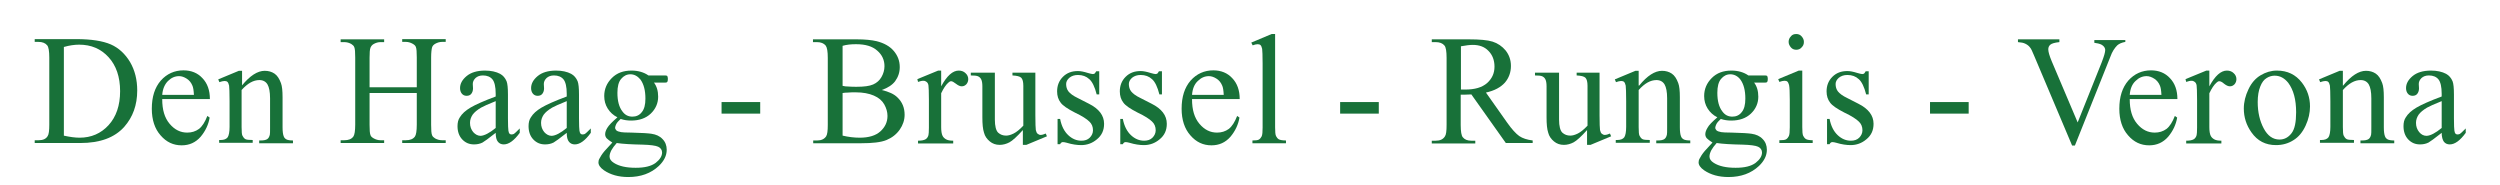
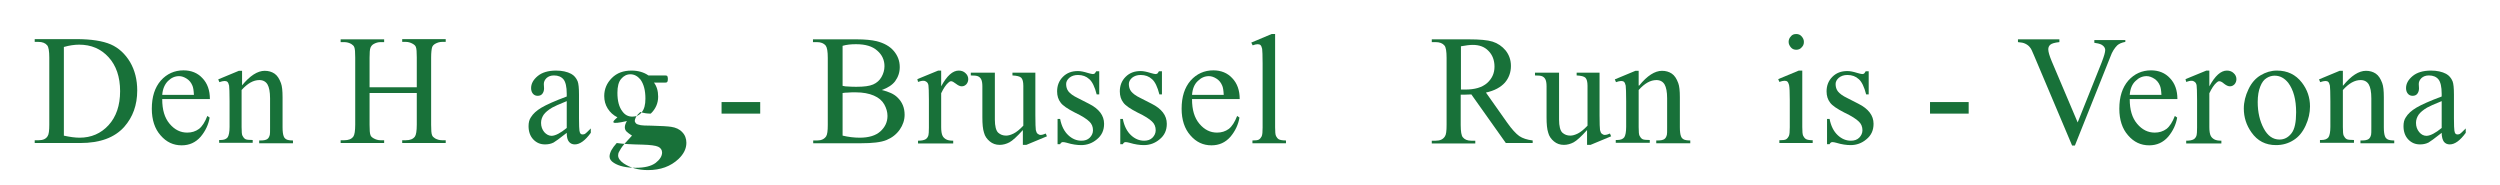
<svg xmlns="http://www.w3.org/2000/svg" version="1.1" id="Layer_1" x="0px" y="0px" viewBox="0 0 1080.3 80.1" style="enable-background:new 0 0 1080.3 80.1;" xml:space="preserve">
  <style type="text/css">
	.st0{fill:#187139;}
</style>
  <g>
    <path class="st0" d="M15,61.8v-1.2h1.7c1.9,0,3.2-0.6,3.9-1.8c0.5-0.7,0.7-2.4,0.7-4.9v-29c0-2.8-0.3-4.6-0.9-5.3   c-0.8-1-2.1-1.5-3.8-1.5H15v-1.2h17.9c6.6,0,11.5,0.8,15,2.3c3.4,1.5,6.2,4.1,8.3,7.6c2.1,3.6,3.1,7.7,3.1,12.3   c0,6.3-1.9,11.5-5.6,15.7c-4.2,4.7-10.5,7-19,7H15z M27.5,58.6c2.7,0.6,5,0.9,6.9,0.9c5,0,9.2-1.8,12.5-5.4c3.3-3.6,5-8.5,5-14.7   c0-6.2-1.7-11.1-5-14.7c-3.3-3.6-7.5-5.4-12.7-5.4c-1.9,0-4.2,0.3-6.6,1V58.6z" />
    <path class="st0" d="M70.1,42.9c0,4.5,1,8,3.2,10.6c2.2,2.6,4.7,3.8,7.6,3.8c1.9,0,3.6-0.5,5.1-1.6c1.4-1.1,2.6-3,3.6-5.6l1,0.7   c-0.5,3-1.8,5.8-3.9,8.3c-2.2,2.5-4.9,3.7-8.2,3.7c-3.6,0-6.6-1.4-9.1-4.3c-2.5-2.8-3.8-6.7-3.8-11.5c0-5.2,1.3-9.2,3.9-12.2   c2.6-2.9,5.9-4.4,9.8-4.4c3.3,0,6.1,1.1,8.2,3.4c2.1,2.2,3.2,5.2,3.2,9H70.1z M70.1,41h13.7c-0.1-1.9-0.3-3.3-0.7-4.1   c-0.5-1.2-1.3-2.2-2.4-2.9c-1.1-0.7-2.2-1.1-3.3-1.1c-1.8,0-3.4,0.7-4.8,2.1C71.2,36.4,70.3,38.4,70.1,41z" />
    <path class="st0" d="M104.5,37c3.5-4.3,6.8-6.4,9.9-6.4c1.6,0,3,0.4,4.2,1.2c1.2,0.8,2.1,2.2,2.8,4.1c0.5,1.3,0.7,3.4,0.7,6.1v13   c0,1.9,0.2,3.2,0.5,3.9c0.2,0.6,0.6,1,1.1,1.3c0.5,0.3,1.5,0.5,2.9,0.5v1.2H112v-1.2h0.6c1.4,0,2.3-0.2,2.9-0.6   c0.6-0.4,0.9-1.1,1.1-1.9c0.1-0.3,0.1-1.4,0.1-3.1V42.5c0-2.8-0.4-4.8-1.1-6c-0.7-1.2-1.9-1.9-3.5-1.9c-2.6,0-5.1,1.4-7.7,4.3v16   c0,2.1,0.1,3.3,0.4,3.8c0.3,0.6,0.7,1.1,1.2,1.4c0.5,0.3,1.6,0.4,3.2,0.4v1.2H94.7v-1.2h0.6c1.5,0,2.5-0.4,3.1-1.2   c0.5-0.8,0.8-2.3,0.8-4.5V43.7c0-3.6-0.1-5.9-0.2-6.7c-0.2-0.8-0.4-1.3-0.7-1.6c-0.3-0.3-0.8-0.4-1.3-0.4c-0.6,0-1.3,0.2-2.2,0.5   l-0.5-1.2l8.9-3.7h1.4V37z" />
    <path class="st0" d="M159.7,37.7h20.4V24.8c0-2.3-0.1-3.8-0.4-4.5c-0.2-0.6-0.7-1-1.4-1.4c-0.9-0.5-1.9-0.8-2.9-0.8h-1.6v-1.2h18.8   v1.2h-1.6c-1,0-2,0.3-2.9,0.8c-0.7,0.4-1.2,0.9-1.4,1.6c-0.2,0.7-0.4,2.2-0.4,4.4v29c0,2.3,0.1,3.8,0.4,4.5c0.2,0.6,0.7,1,1.3,1.4   c0.9,0.5,1.9,0.8,3,0.8h1.6v1.2h-18.8v-1.2h1.6c1.8,0,3.1-0.5,3.9-1.6c0.5-0.7,0.8-2.4,0.8-5.1V40.2h-20.4v13.7   c0,2.3,0.1,3.8,0.4,4.5c0.2,0.6,0.7,1,1.4,1.4c0.9,0.5,1.9,0.8,2.9,0.8h1.6v1.2h-18.8v-1.2h1.6c1.8,0,3.1-0.5,3.9-1.6   c0.5-0.7,0.8-2.4,0.8-5.1v-29c0-2.3-0.1-3.8-0.4-4.5c-0.2-0.6-0.7-1-1.3-1.4c-0.9-0.5-1.9-0.8-3-0.8h-1.6v-1.2h18.8v1.2h-1.6   c-1,0-2,0.3-2.9,0.8c-0.7,0.4-1.1,0.9-1.4,1.6c-0.3,0.7-0.4,2.2-0.4,4.4V37.7z" />
-     <path class="st0" d="M214.2,57.4c-3,2.4-5,3.8-5.7,4.2c-1.2,0.6-2.4,0.8-3.7,0.8c-2,0-3.7-0.7-5.1-2.2c-1.3-1.4-2-3.3-2-5.7   c0-1.5,0.3-2.8,1-3.8c0.9-1.5,2.4-2.9,4.6-4.2c2.2-1.3,5.8-2.9,10.9-4.8v-1.2c0-3-0.5-5.1-1.4-6.2c-0.9-1.1-2.3-1.7-4.1-1.7   c-1.4,0-2.4,0.4-3.2,1.1c-0.8,0.8-1.2,1.6-1.2,2.6l0.1,1.9c0,1-0.3,1.8-0.8,2.4c-0.5,0.6-1.2,0.8-2,0.8c-0.8,0-1.5-0.3-2-0.9   c-0.5-0.6-0.8-1.4-0.8-2.4c0-1.9,0.9-3.6,2.8-5.2c1.9-1.6,4.6-2.4,8-2.4c2.6,0,4.8,0.5,6.5,1.4c1.3,0.7,2.2,1.8,2.8,3.2   c0.4,1,0.6,2.9,0.6,5.8v10.3c0,2.9,0.1,4.7,0.2,5.3c0.1,0.7,0.3,1.1,0.5,1.3c0.2,0.2,0.5,0.3,0.9,0.3c0.3,0,0.6-0.1,0.9-0.2   c0.5-0.3,1.3-1.1,2.6-2.4v1.9c-2.4,3.3-4.7,5-6.9,5c-1.1,0-1.9-0.4-2.5-1.1C214.5,60.5,214.2,59.2,214.2,57.4z M214.2,55.3V43.7   c-3.3,1.3-5.4,2.3-6.3,2.8c-1.7,1-2.9,2-3.7,3.1c-0.7,1.1-1.1,2.2-1.1,3.5c0,1.6,0.5,2.9,1.4,4c0.9,1,2,1.6,3.2,1.6   C209.3,58.6,211.5,57.5,214.2,55.3z" />
    <path class="st0" d="M244.9,57.4c-3,2.4-5,3.8-5.7,4.2c-1.2,0.6-2.4,0.8-3.7,0.8c-2,0-3.7-0.7-5.1-2.2c-1.3-1.4-2-3.3-2-5.7   c0-1.5,0.3-2.8,1-3.8c0.9-1.5,2.4-2.9,4.6-4.2c2.2-1.3,5.8-2.9,10.9-4.8v-1.2c0-3-0.5-5.1-1.4-6.2c-0.9-1.1-2.3-1.7-4.1-1.7   c-1.4,0-2.4,0.4-3.2,1.1c-0.8,0.8-1.2,1.6-1.2,2.6l0.1,1.9c0,1-0.3,1.8-0.8,2.4c-0.5,0.6-1.2,0.8-2,0.8c-0.8,0-1.5-0.3-2-0.9   c-0.5-0.6-0.8-1.4-0.8-2.4c0-1.9,0.9-3.6,2.8-5.2c1.9-1.6,4.6-2.4,8-2.4c2.6,0,4.8,0.5,6.5,1.4c1.3,0.7,2.2,1.8,2.8,3.2   c0.4,1,0.6,2.9,0.6,5.8v10.3c0,2.9,0.1,4.7,0.2,5.3c0.1,0.7,0.3,1.1,0.5,1.3c0.2,0.2,0.5,0.3,0.9,0.3c0.3,0,0.6-0.1,0.9-0.2   c0.5-0.3,1.3-1.1,2.6-2.4v1.9c-2.4,3.3-4.7,5-6.9,5c-1.1,0-1.9-0.4-2.5-1.1C245.2,60.5,244.9,59.2,244.9,57.4z M244.9,55.3V43.7   c-3.3,1.3-5.4,2.3-6.3,2.8c-1.7,1-2.9,2-3.7,3.1c-0.7,1.1-1.1,2.2-1.1,3.5c0,1.6,0.5,2.9,1.4,4c0.9,1,2,1.6,3.2,1.6   C240.1,58.6,242.2,57.5,244.9,55.3z" />
-     <path class="st0" d="M266.8,50.7c-1.8-0.9-3.2-2.2-4.2-3.8c-1-1.6-1.5-3.4-1.5-5.4c0-3,1.1-5.6,3.3-7.8c2.2-2.2,5-3.2,8.5-3.2   c2.8,0,5.3,0.7,7.3,2.1h6.3c0.9,0,1.5,0,1.6,0.1c0.2,0.1,0.3,0.1,0.3,0.3c0.1,0.2,0.2,0.6,0.2,1.1c0,0.6-0.1,1-0.2,1.2   c-0.1,0.1-0.2,0.2-0.3,0.3c-0.2,0.1-0.7,0.1-1.6,0.1h-3.9c1.2,1.6,1.8,3.6,1.8,6.1c0,2.8-1.1,5.3-3.2,7.3c-2.1,2-5,3-8.5,3   c-1.5,0-3-0.2-4.5-0.7c-0.9,0.8-1.6,1.6-1.9,2.2c-0.3,0.6-0.5,1.2-0.5,1.6c0,0.4,0.2,0.7,0.5,1.1c0.4,0.4,1.1,0.6,2.1,0.8   c0.6,0.1,2.1,0.2,4.5,0.2c4.4,0.1,7.3,0.3,8.6,0.5c2,0.3,3.6,1,4.8,2.3c1.2,1.2,1.8,2.8,1.8,4.6c0,2.5-1.1,4.8-3.4,7   c-3.4,3.2-7.8,4.8-13.2,4.8c-4.2,0-7.7-1-10.5-2.9c-1.6-1.1-2.4-2.3-2.4-3.4c0-0.5,0.1-1.1,0.4-1.6c0.4-0.8,1.1-2,2.3-3.4   c0.2-0.2,1.3-1.4,3.3-3.6c-1.1-0.7-1.9-1.3-2.4-1.8c-0.5-0.5-0.7-1.2-0.7-1.8c0-0.8,0.3-1.7,0.9-2.7   C263.1,54.1,264.6,52.6,266.8,50.7z M266.5,61.8c-1,1.1-1.8,2.2-2.3,3.1c-0.5,1-0.8,1.9-0.8,2.7c0,1.1,0.6,2,1.9,2.8   c2.2,1.4,5.3,2.1,9.4,2.1c3.9,0,6.7-0.7,8.6-2.1c1.8-1.4,2.8-2.9,2.8-4.5c0-1.1-0.6-2-1.7-2.5c-1.1-0.5-3.3-0.8-6.7-0.9   C272.8,62.4,269.1,62.2,266.5,61.8z M272.4,32.1c-1.6,0-2.9,0.7-4,2c-1.1,1.3-1.6,3.3-1.6,6c0,3.5,0.7,6.2,2.2,8.1   c1.1,1.5,2.5,2.2,4.3,2.2c1.6,0,3-0.6,4-1.9c1.1-1.3,1.6-3.2,1.6-5.9c0-3.5-0.7-6.3-2.2-8.3C275.5,32.9,274.1,32.1,272.4,32.1z" />
+     <path class="st0" d="M266.8,50.7c-1.8-0.9-3.2-2.2-4.2-3.8c-1-1.6-1.5-3.4-1.5-5.4c0-3,1.1-5.6,3.3-7.8c2.2-2.2,5-3.2,8.5-3.2   c2.8,0,5.3,0.7,7.3,2.1h6.3c0.9,0,1.5,0,1.6,0.1c0.2,0.1,0.3,0.1,0.3,0.3c0.1,0.2,0.2,0.6,0.2,1.1c0,0.6-0.1,1-0.2,1.2   c-0.1,0.1-0.2,0.2-0.3,0.3c-0.2,0.1-0.7,0.1-1.6,0.1h-3.9c1.2,1.6,1.8,3.6,1.8,6.1c0,2.8-1.1,5.3-3.2,7.3c-1.5,0-3-0.2-4.5-0.7c-0.9,0.8-1.6,1.6-1.9,2.2c-0.3,0.6-0.5,1.2-0.5,1.6c0,0.4,0.2,0.7,0.5,1.1c0.4,0.4,1.1,0.6,2.1,0.8   c0.6,0.1,2.1,0.2,4.5,0.2c4.4,0.1,7.3,0.3,8.6,0.5c2,0.3,3.6,1,4.8,2.3c1.2,1.2,1.8,2.8,1.8,4.6c0,2.5-1.1,4.8-3.4,7   c-3.4,3.2-7.8,4.8-13.2,4.8c-4.2,0-7.7-1-10.5-2.9c-1.6-1.1-2.4-2.3-2.4-3.4c0-0.5,0.1-1.1,0.4-1.6c0.4-0.8,1.1-2,2.3-3.4   c0.2-0.2,1.3-1.4,3.3-3.6c-1.1-0.7-1.9-1.3-2.4-1.8c-0.5-0.5-0.7-1.2-0.7-1.8c0-0.8,0.3-1.7,0.9-2.7   C263.1,54.1,264.6,52.6,266.8,50.7z M266.5,61.8c-1,1.1-1.8,2.2-2.3,3.1c-0.5,1-0.8,1.9-0.8,2.7c0,1.1,0.6,2,1.9,2.8   c2.2,1.4,5.3,2.1,9.4,2.1c3.9,0,6.7-0.7,8.6-2.1c1.8-1.4,2.8-2.9,2.8-4.5c0-1.1-0.6-2-1.7-2.5c-1.1-0.5-3.3-0.8-6.7-0.9   C272.8,62.4,269.1,62.2,266.5,61.8z M272.4,32.1c-1.6,0-2.9,0.7-4,2c-1.1,1.3-1.6,3.3-1.6,6c0,3.5,0.7,6.2,2.2,8.1   c1.1,1.5,2.5,2.2,4.3,2.2c1.6,0,3-0.6,4-1.9c1.1-1.3,1.6-3.2,1.6-5.9c0-3.5-0.7-6.3-2.2-8.3C275.5,32.9,274.1,32.1,272.4,32.1z" />
    <path class="st0" d="M311.8,44.1h16.7v5h-16.7V44.1z" />
    <path class="st0" d="M381,38.9c3,0.7,5.3,1.7,6.8,3.2c2.1,2,3.1,4.5,3.1,7.5c0,2.2-0.7,4.4-2.1,6.4c-1.4,2-3.3,3.5-5.7,4.5   s-6.1,1.4-11,1.4h-20.7v-1.2h1.7c1.8,0,3.1-0.6,3.9-1.8c0.5-0.8,0.7-2.4,0.7-4.9v-29c0-2.8-0.3-4.5-0.9-5.3c-0.8-1-2.1-1.5-3.8-1.5   h-1.7v-1.2h19c3.5,0,6.4,0.3,8.5,0.8c3.2,0.8,5.7,2.2,7.4,4.2c1.7,2,2.6,4.3,2.6,7c0,2.3-0.7,4.3-2,6.1   C385.6,36.7,383.6,38,381,38.9z M364.1,37.1c0.8,0.2,1.7,0.3,2.7,0.3c1,0.1,2.2,0.1,3.4,0.1c3.1,0,5.5-0.3,7.1-1   c1.6-0.7,2.8-1.8,3.6-3.2c0.8-1.4,1.3-3,1.3-4.7c0-2.6-1-4.9-3.1-6.7c-2.1-1.9-5.1-2.8-9.2-2.8c-2.2,0-4.1,0.2-5.8,0.7V37.1z    M364.1,58.6c2.5,0.6,5,0.9,7.4,0.9c3.9,0,6.9-0.9,8.9-2.7c2-1.8,3.1-4,3.1-6.7c0-1.7-0.5-3.4-1.4-5s-2.4-2.9-4.5-3.8   c-2.1-0.9-4.7-1.4-7.8-1.4c-1.3,0-2.5,0-3.4,0.1c-0.9,0-1.7,0.1-2.3,0.2V58.6z" />
    <path class="st0" d="M406.7,30.5v6.8c2.5-4.6,5-6.8,7.6-6.8c1.2,0,2.2,0.4,2.9,1.1c0.8,0.7,1.2,1.6,1.2,2.6c0,0.9-0.3,1.6-0.8,2.2   c-0.6,0.6-1.2,0.9-2,0.9c-0.8,0-1.6-0.4-2.5-1.1s-1.6-1.1-2.1-1.1c-0.4,0-0.8,0.2-1.3,0.7c-1,0.9-2,2.4-3,4.5v14.6   c0,1.7,0.2,3,0.6,3.8c0.3,0.6,0.8,1.1,1.5,1.5c0.7,0.4,1.7,0.6,3.1,0.6v1.2h-15.2v-1.2c1.5,0,2.6-0.2,3.4-0.7   c0.5-0.4,0.9-0.9,1.1-1.7c0.1-0.4,0.2-1.4,0.2-3.2V43.2c0-3.5-0.1-5.6-0.2-6.3c-0.1-0.7-0.4-1.2-0.8-1.5c-0.4-0.3-0.8-0.5-1.4-0.5   c-0.7,0-1.4,0.2-2.3,0.5l-0.3-1.2l9-3.7H406.7z" />
    <path class="st0" d="M447.4,31.4v18.4c0,3.5,0.1,5.7,0.2,6.4c0.2,0.8,0.4,1.3,0.8,1.6c0.4,0.3,0.8,0.5,1.2,0.5   c0.7,0,1.4-0.2,2.3-0.6l0.5,1.2l-8.9,3.7H442v-6.4c-2.5,2.8-4.5,4.6-5.8,5.3c-1.3,0.7-2.8,1.1-4.2,1.1c-1.7,0-3.1-0.5-4.3-1.5   c-1.2-1-2.1-2.2-2.5-3.8c-0.5-1.5-0.7-3.7-0.7-6.6V37.3c0-1.4-0.2-2.4-0.5-3c-0.3-0.6-0.7-1-1.3-1.3c-0.6-0.3-1.7-0.4-3.2-0.4v-1.2   h10.4v20.3c0,2.8,0.5,4.7,1.4,5.6c1,0.9,2.1,1.3,3.5,1.3c0.9,0,2-0.3,3.2-0.9c1.2-0.6,2.6-1.7,4.2-3.4V37.1c0-1.7-0.3-2.9-0.9-3.5   c-0.6-0.6-1.9-0.9-3.8-1v-1.2H447.4z" />
    <path class="st0" d="M475,30.5v10.3h-1.1c-0.8-3.2-1.9-5.5-3.2-6.6c-1.3-1.2-2.9-1.8-4.9-1.8c-1.5,0-2.7,0.4-3.7,1.2   c-0.9,0.8-1.4,1.7-1.4,2.7c0,1.2,0.3,2.3,1,3.2c0.7,0.9,2,1.9,4.1,2.9l4.7,2.4c4.4,2.2,6.6,5.1,6.6,8.7c0,2.8-1,5-3.1,6.7   c-2,1.7-4.3,2.5-6.8,2.5c-1.8,0-3.9-0.3-6.2-1c-0.7-0.2-1.3-0.3-1.7-0.3c-0.5,0-0.9,0.3-1.2,0.9h-1.1V51.4h1.1   c0.6,3.1,1.8,5.4,3.5,7c1.7,1.6,3.6,2.4,5.7,2.4c1.5,0,2.7-0.4,3.6-1.3c0.9-0.9,1.4-2,1.4-3.2c0-1.5-0.5-2.8-1.6-3.8   c-1-1-3.1-2.4-6.3-3.9c-3.1-1.6-5.2-3-6.1-4.3c-1-1.3-1.5-2.9-1.5-4.8c0-2.5,0.8-4.6,2.5-6.3c1.7-1.7,3.8-2.5,6.5-2.5   c1.2,0,2.6,0.3,4.2,0.8c1.1,0.3,1.8,0.5,2.2,0.5c0.3,0,0.6-0.1,0.8-0.2c0.2-0.2,0.4-0.5,0.7-1H475z" />
    <path class="st0" d="M502.1,30.5v10.3H501c-0.8-3.2-1.9-5.5-3.2-6.6c-1.3-1.2-2.9-1.8-4.9-1.8c-1.5,0-2.7,0.4-3.7,1.2   c-0.9,0.8-1.4,1.7-1.4,2.7c0,1.2,0.3,2.3,1,3.2c0.7,0.9,2,1.9,4.1,2.9l4.7,2.4c4.4,2.2,6.6,5.1,6.6,8.7c0,2.8-1,5-3.1,6.7   c-2,1.7-4.3,2.5-6.8,2.5c-1.8,0-3.9-0.3-6.2-1c-0.7-0.2-1.3-0.3-1.7-0.3c-0.5,0-0.9,0.3-1.2,0.9h-1.1V51.4h1.1   c0.6,3.1,1.8,5.4,3.5,7c1.7,1.6,3.6,2.4,5.7,2.4c1.5,0,2.7-0.4,3.6-1.3c0.9-0.9,1.4-2,1.4-3.2c0-1.5-0.5-2.8-1.6-3.8   c-1-1-3.1-2.4-6.3-3.9c-3.1-1.6-5.2-3-6.1-4.3c-1-1.3-1.5-2.9-1.5-4.8c0-2.5,0.8-4.6,2.5-6.3c1.7-1.7,3.8-2.5,6.5-2.5   c1.2,0,2.6,0.3,4.2,0.8c1.1,0.3,1.8,0.5,2.2,0.5c0.3,0,0.6-0.1,0.8-0.2c0.2-0.2,0.4-0.5,0.7-1H502.1z" />
    <path class="st0" d="M515.1,42.9c0,4.5,1,8,3.2,10.6s4.7,3.8,7.6,3.8c1.9,0,3.6-0.5,5.1-1.6c1.4-1.1,2.6-3,3.6-5.6l1,0.7   c-0.5,3-1.8,5.8-3.9,8.3c-2.2,2.5-4.9,3.7-8.2,3.7c-3.6,0-6.6-1.4-9.1-4.3c-2.5-2.8-3.8-6.7-3.8-11.5c0-5.2,1.3-9.2,3.9-12.2   c2.6-2.9,5.9-4.4,9.8-4.4c3.3,0,6.1,1.1,8.2,3.4c2.1,2.2,3.2,5.2,3.2,9H515.1z M515.1,41h13.7c-0.1-1.9-0.3-3.3-0.7-4.1   c-0.5-1.2-1.3-2.2-2.4-2.9c-1.1-0.7-2.2-1.1-3.3-1.1c-1.8,0-3.4,0.7-4.8,2.1C516.1,36.4,515.3,38.4,515.1,41z" />
    <path class="st0" d="M551,14.7v40.3c0,1.9,0.1,3.2,0.4,3.8c0.3,0.6,0.7,1.1,1.2,1.4c0.6,0.3,1.6,0.5,3.1,0.5v1.2h-14.5v-1.2   c1.4,0,2.3-0.1,2.8-0.4c0.5-0.3,0.9-0.8,1.2-1.4c0.3-0.7,0.4-1.9,0.4-3.8V27.4c0-3.4-0.1-5.5-0.2-6.3c-0.2-0.8-0.4-1.3-0.7-1.6   c-0.3-0.3-0.8-0.4-1.3-0.4c-0.6,0-1.3,0.2-2.1,0.5l-0.6-1.2l8.8-3.7H551z" />
-     <path class="st0" d="M579.1,44.1h16.7v5h-16.7V44.1z" />
    <path class="st0" d="M662.4,61.8h-11.7l-14.9-21c-1.1,0-2,0.1-2.7,0.1c-0.3,0-0.6,0-0.9,0c-0.3,0-0.7,0-1,0v13.1   c0,2.8,0.3,4.6,0.9,5.3c0.8,1,2,1.5,3.7,1.5h1.7v1.2h-18.8v-1.2h1.7c1.9,0,3.2-0.6,4-1.9c0.5-0.7,0.7-2.3,0.7-4.9v-29   c0-2.8-0.3-4.6-0.9-5.3c-0.8-1-2.1-1.5-3.8-1.5h-1.7v-1.2h16c4.7,0,8.1,0.3,10.3,1s4.1,2,5.6,3.8c1.5,1.9,2.3,4.1,2.3,6.7   c0,2.8-0.9,5.2-2.6,7.2c-1.8,2-4.5,3.5-8.2,4.3l9.1,12.9c2.1,3,3.9,4.9,5.3,5.9c1.5,1,3.4,1.6,5.8,1.9V61.8z M631.3,38.7   c0.4,0,0.8,0,1.1,0c0.3,0,0.5,0,0.7,0c4.2,0,7.3-0.9,9.5-2.8c2.1-1.9,3.2-4.2,3.2-7.1c0-2.8-0.9-5.1-2.6-6.8   c-1.7-1.8-4-2.6-6.8-2.6c-1.3,0-2.9,0.2-5.1,0.6V38.7z" />
    <path class="st0" d="M691.2,31.4v18.4c0,3.5,0.1,5.7,0.2,6.4c0.2,0.8,0.4,1.3,0.8,1.6c0.4,0.3,0.8,0.5,1.2,0.5   c0.7,0,1.4-0.2,2.3-0.6l0.5,1.2l-8.9,3.7h-1.5v-6.4c-2.5,2.8-4.5,4.6-5.8,5.3c-1.3,0.7-2.8,1.1-4.2,1.1c-1.7,0-3.1-0.5-4.3-1.5   c-1.2-1-2.1-2.2-2.5-3.8c-0.5-1.5-0.7-3.7-0.7-6.6V37.3c0-1.4-0.2-2.4-0.5-3c-0.3-0.6-0.7-1-1.3-1.3c-0.6-0.3-1.7-0.4-3.2-0.4v-1.2   h10.4v20.3c0,2.8,0.5,4.7,1.4,5.6c1,0.9,2.1,1.3,3.5,1.3c0.9,0,2-0.3,3.2-0.9c1.2-0.6,2.6-1.7,4.2-3.4V37.1c0-1.7-0.3-2.9-0.9-3.5   c-0.6-0.6-1.9-0.9-3.8-1v-1.2H691.2z" />
    <path class="st0" d="M708.3,37c3.5-4.3,6.8-6.4,9.9-6.4c1.6,0,3,0.4,4.2,1.2c1.2,0.8,2.1,2.2,2.8,4.1c0.5,1.3,0.7,3.4,0.7,6.1v13   c0,1.9,0.2,3.2,0.5,3.9c0.2,0.6,0.6,1,1.1,1.3c0.5,0.3,1.5,0.5,2.9,0.5v1.2h-14.7v-1.2h0.6c1.4,0,2.3-0.2,2.9-0.6   c0.6-0.4,0.9-1.1,1.1-1.9c0.1-0.3,0.1-1.4,0.1-3.1V42.5c0-2.8-0.4-4.8-1.1-6c-0.7-1.2-1.9-1.9-3.5-1.9c-2.6,0-5.1,1.4-7.7,4.3v16   c0,2.1,0.1,3.3,0.4,3.8c0.3,0.6,0.7,1.1,1.2,1.4c0.5,0.3,1.6,0.4,3.2,0.4v1.2h-14.7v-1.2h0.6c1.5,0,2.5-0.4,3.1-1.2   c0.5-0.8,0.8-2.3,0.8-4.5V43.7c0-3.6-0.1-5.9-0.2-6.7c-0.2-0.8-0.4-1.3-0.7-1.6c-0.3-0.3-0.8-0.4-1.3-0.4c-0.6,0-1.3,0.2-2.2,0.5   l-0.5-1.2l8.9-3.7h1.4V37z" />
-     <path class="st0" d="M742.1,50.7c-1.8-0.9-3.2-2.2-4.2-3.8c-1-1.6-1.5-3.4-1.5-5.4c0-3,1.1-5.6,3.3-7.8c2.2-2.2,5-3.2,8.5-3.2   c2.8,0,5.3,0.7,7.3,2.1h6.3c0.9,0,1.5,0,1.6,0.1c0.2,0.1,0.3,0.1,0.3,0.3c0.1,0.2,0.2,0.6,0.2,1.1c0,0.6-0.1,1-0.2,1.2   c-0.1,0.1-0.2,0.2-0.3,0.3c-0.2,0.1-0.7,0.1-1.6,0.1H758c1.2,1.6,1.8,3.6,1.8,6.1c0,2.8-1.1,5.3-3.2,7.3c-2.1,2-5,3-8.5,3   c-1.5,0-3-0.2-4.5-0.7c-0.9,0.8-1.6,1.6-1.9,2.2c-0.3,0.6-0.5,1.2-0.5,1.6c0,0.4,0.2,0.7,0.5,1.1c0.4,0.4,1.1,0.6,2.1,0.8   c0.6,0.1,2.1,0.2,4.5,0.2c4.4,0.1,7.3,0.3,8.6,0.5c2,0.3,3.6,1,4.8,2.3c1.2,1.2,1.8,2.8,1.8,4.6c0,2.5-1.1,4.8-3.4,7   c-3.4,3.2-7.8,4.8-13.2,4.8c-4.2,0-7.7-1-10.5-2.9c-1.6-1.1-2.4-2.3-2.4-3.4c0-0.5,0.1-1.1,0.4-1.6c0.4-0.8,1.1-2,2.3-3.4   c0.2-0.2,1.3-1.4,3.3-3.6c-1.1-0.7-1.9-1.3-2.4-1.8c-0.5-0.5-0.7-1.2-0.7-1.8c0-0.8,0.3-1.7,0.9-2.7   C738.4,54.1,739.9,52.6,742.1,50.7z M741.8,61.8c-1,1.1-1.8,2.2-2.3,3.1c-0.5,1-0.8,1.9-0.8,2.7c0,1.1,0.6,2,1.9,2.8   c2.2,1.4,5.3,2.1,9.4,2.1c3.9,0,6.7-0.7,8.6-2.1c1.8-1.4,2.8-2.9,2.8-4.5c0-1.1-0.6-2-1.7-2.5c-1.1-0.5-3.3-0.8-6.7-0.9   C748.1,62.4,744.4,62.2,741.8,61.8z M747.7,32.1c-1.6,0-2.9,0.7-4,2c-1.1,1.3-1.6,3.3-1.6,6c0,3.5,0.7,6.2,2.2,8.1   c1.1,1.5,2.5,2.2,4.3,2.2c1.6,0,3-0.6,4-1.9c1.1-1.3,1.6-3.2,1.6-5.9c0-3.5-0.7-6.3-2.2-8.3C750.9,32.9,749.4,32.1,747.7,32.1z" />
    <path class="st0" d="M778.8,30.5v24.4c0,1.9,0.1,3.2,0.4,3.8c0.3,0.6,0.7,1.1,1.2,1.4c0.5,0.3,1.5,0.5,2.9,0.5v1.2h-14.4v-1.2   c1.4,0,2.4-0.1,2.9-0.4c0.5-0.3,0.9-0.8,1.2-1.4c0.3-0.7,0.4-1.9,0.4-3.8V43.2c0-3.3-0.1-5.4-0.3-6.4c-0.2-0.7-0.4-1.2-0.7-1.5   c-0.3-0.3-0.8-0.4-1.3-0.4c-0.6,0-1.3,0.2-2.2,0.5l-0.5-1.2l8.9-3.7H778.8z M776.2,14.7c0.9,0,1.7,0.3,2.3,1c0.6,0.7,1,1.4,1,2.4   s-0.3,1.7-1,2.4c-0.6,0.7-1.4,1-2.3,1c-0.9,0-1.7-0.3-2.3-1c-0.6-0.7-1-1.5-1-2.4s0.3-1.7,1-2.4C774.4,15,775.2,14.7,776.2,14.7z" />
    <path class="st0" d="M807.5,30.5v10.3h-1.1c-0.8-3.2-1.9-5.5-3.2-6.6c-1.3-1.2-2.9-1.8-4.9-1.8c-1.5,0-2.7,0.4-3.7,1.2   c-0.9,0.8-1.4,1.7-1.4,2.7c0,1.2,0.3,2.3,1,3.2c0.7,0.9,2,1.9,4.1,2.9l4.7,2.4c4.4,2.2,6.6,5.1,6.6,8.7c0,2.8-1,5-3.1,6.7   c-2,1.7-4.3,2.5-6.8,2.5c-1.8,0-3.9-0.3-6.2-1c-0.7-0.2-1.3-0.3-1.7-0.3c-0.5,0-0.9,0.3-1.2,0.9h-1.1V51.4h1.1   c0.6,3.1,1.8,5.4,3.5,7c1.7,1.6,3.6,2.4,5.7,2.4c1.5,0,2.7-0.4,3.6-1.3c0.9-0.9,1.4-2,1.4-3.2c0-1.5-0.5-2.8-1.6-3.8   c-1-1-3.1-2.4-6.3-3.9c-3.1-1.6-5.2-3-6.1-4.3c-1-1.3-1.5-2.9-1.5-4.8c0-2.5,0.8-4.6,2.5-6.3c1.7-1.7,3.8-2.5,6.5-2.5   c1.2,0,2.6,0.3,4.2,0.8c1.1,0.3,1.8,0.5,2.2,0.5c0.3,0,0.6-0.1,0.8-0.2c0.2-0.2,0.4-0.5,0.7-1H807.5z" />
    <path class="st0" d="M834,44.1h16.7v5H834V44.1z" />
    <path class="st0" d="M918.4,16.9v1.2c-1.6,0.3-2.7,0.8-3.5,1.5c-1.1,1.1-2.2,2.7-3,5l-15.3,38.3h-1.2l-16.4-38.8   c-0.8-2-1.4-3.2-1.8-3.6c-0.5-0.7-1.2-1.2-2-1.6c-0.8-0.4-1.8-0.6-3.2-0.7v-1.2h17.9v1.2c-2,0.2-3.3,0.6-3.9,1.1   c-0.6,0.5-0.9,1.2-0.9,2c0,1.1,0.5,2.8,1.5,5.2l11.2,26.4l10.4-26c1-2.6,1.5-4.3,1.5-5.3c0-0.6-0.3-1.3-0.9-1.8   c-0.6-0.6-1.7-1-3.2-1.2c-0.1,0-0.3-0.1-0.6-0.1v-1.2H918.4z" />
    <path class="st0" d="M920.3,42.9c0,4.5,1,8,3.2,10.6s4.7,3.8,7.6,3.8c1.9,0,3.6-0.5,5.1-1.6c1.4-1.1,2.6-3,3.6-5.6l1,0.7   c-0.5,3-1.8,5.8-3.9,8.3c-2.2,2.5-4.9,3.7-8.2,3.7c-3.6,0-6.6-1.4-9.1-4.3c-2.5-2.8-3.8-6.7-3.8-11.5c0-5.2,1.3-9.2,3.9-12.2   c2.6-2.9,5.9-4.4,9.8-4.4c3.3,0,6.1,1.1,8.2,3.4c2.1,2.2,3.2,5.2,3.2,9H920.3z M920.3,41H934c-0.1-1.9-0.3-3.3-0.7-4.1   c-0.5-1.2-1.3-2.2-2.4-2.9c-1.1-0.7-2.2-1.1-3.3-1.1c-1.8,0-3.4,0.7-4.8,2.1C921.3,36.4,920.5,38.4,920.3,41z" />
    <path class="st0" d="M954.7,30.5v6.8c2.5-4.6,5-6.8,7.6-6.8c1.2,0,2.2,0.4,2.9,1.1c0.8,0.7,1.2,1.6,1.2,2.6c0,0.9-0.3,1.6-0.8,2.2   c-0.6,0.6-1.2,0.9-2,0.9c-0.8,0-1.6-0.4-2.5-1.1c-0.9-0.8-1.6-1.1-2.1-1.1c-0.4,0-0.8,0.2-1.3,0.7c-1,0.9-2,2.4-3,4.5v14.6   c0,1.7,0.2,3,0.6,3.8c0.3,0.6,0.8,1.1,1.5,1.5c0.7,0.4,1.7,0.6,3.1,0.6v1.2h-15.2v-1.2c1.5,0,2.6-0.2,3.4-0.7   c0.5-0.4,0.9-0.9,1.1-1.7c0.1-0.4,0.2-1.4,0.2-3.2V43.2c0-3.5-0.1-5.6-0.2-6.3c-0.1-0.7-0.4-1.2-0.8-1.5c-0.4-0.3-0.8-0.5-1.4-0.5   c-0.7,0-1.4,0.2-2.3,0.5l-0.3-1.2l9-3.7H954.7z" />
    <path class="st0" d="M983.9,30.5c4.5,0,8.1,1.7,10.8,5.2c2.3,3,3.5,6.4,3.5,10.3c0,2.7-0.6,5.5-1.9,8.3c-1.3,2.8-3,4.9-5.3,6.3   c-2.2,1.4-4.7,2.1-7.5,2.1c-4.5,0-8-1.8-10.6-5.5c-2.2-3.1-3.3-6.5-3.3-10.3c0-2.8,0.7-5.6,2-8.3c1.3-2.8,3.1-4.8,5.3-6.1   C979.1,31.2,981.4,30.5,983.9,30.5z M982.9,32.7c-1.1,0-2.3,0.3-3.4,1c-1.2,0.7-2.1,1.9-2.8,3.7c-0.7,1.7-1.1,4-1.1,6.7   c0,4.4,0.9,8.2,2.6,11.4c1.7,3.2,4,4.8,6.8,4.8c2.1,0,3.8-0.9,5.2-2.7c1.4-1.8,2-4.8,2-9.1c0-5.4-1.1-9.6-3.4-12.7   C987.2,33.8,985.3,32.7,982.9,32.7z" />
    <path class="st0" d="M1012.5,37c3.5-4.3,6.8-6.4,9.9-6.4c1.6,0,3,0.4,4.2,1.2c1.2,0.8,2.1,2.2,2.8,4.1c0.5,1.3,0.7,3.4,0.7,6.1v13   c0,1.9,0.2,3.2,0.5,3.9c0.2,0.6,0.6,1,1.1,1.3c0.5,0.3,1.5,0.5,2.9,0.5v1.2H1020v-1.2h0.6c1.4,0,2.3-0.2,2.9-0.6   c0.6-0.4,0.9-1.1,1.1-1.9c0.1-0.3,0.1-1.4,0.1-3.1V42.5c0-2.8-0.4-4.8-1.1-6c-0.7-1.2-1.9-1.9-3.5-1.9c-2.6,0-5.1,1.4-7.7,4.3v16   c0,2.1,0.1,3.3,0.4,3.8c0.3,0.6,0.7,1.1,1.2,1.4c0.5,0.3,1.6,0.4,3.2,0.4v1.2h-14.7v-1.2h0.6c1.5,0,2.5-0.4,3.1-1.2   c0.5-0.8,0.8-2.3,0.8-4.5V43.7c0-3.6-0.1-5.9-0.2-6.7c-0.2-0.8-0.4-1.3-0.7-1.6c-0.3-0.3-0.8-0.4-1.3-0.4c-0.6,0-1.3,0.2-2.2,0.5   l-0.5-1.2l8.9-3.7h1.4V37z" />
    <path class="st0" d="M1055.1,57.4c-3,2.4-5,3.8-5.7,4.2c-1.2,0.6-2.4,0.8-3.7,0.8c-2,0-3.7-0.7-5.1-2.2c-1.3-1.4-2-3.3-2-5.7   c0-1.5,0.3-2.8,1-3.8c0.9-1.5,2.4-2.9,4.6-4.2c2.2-1.3,5.8-2.9,10.9-4.8v-1.2c0-3-0.5-5.1-1.4-6.2c-0.9-1.1-2.3-1.7-4.1-1.7   c-1.4,0-2.4,0.4-3.2,1.1c-0.8,0.8-1.2,1.6-1.2,2.6l0.1,1.9c0,1-0.3,1.8-0.8,2.4c-0.5,0.6-1.2,0.8-2,0.8c-0.8,0-1.5-0.3-2-0.9   c-0.5-0.6-0.8-1.4-0.8-2.4c0-1.9,0.9-3.6,2.8-5.2c1.9-1.6,4.6-2.4,8-2.4c2.6,0,4.8,0.5,6.5,1.4c1.3,0.7,2.2,1.8,2.8,3.2   c0.4,1,0.6,2.9,0.6,5.8v10.3c0,2.9,0.1,4.7,0.2,5.3c0.1,0.7,0.3,1.1,0.5,1.3c0.2,0.2,0.5,0.3,0.9,0.3c0.3,0,0.6-0.1,0.9-0.2   c0.5-0.3,1.3-1.1,2.6-2.4v1.9c-2.4,3.3-4.7,5-6.9,5c-1.1,0-1.9-0.4-2.5-1.1C1055.5,60.5,1055.1,59.2,1055.1,57.4z M1055.1,55.3   V43.7c-3.3,1.3-5.4,2.3-6.3,2.8c-1.7,1-2.9,2-3.7,3.1c-0.7,1.1-1.1,2.2-1.1,3.5c0,1.6,0.5,2.9,1.4,4s2,1.6,3.2,1.6   C1050.3,58.6,1052.4,57.5,1055.1,55.3z" />
  </g>
</svg>